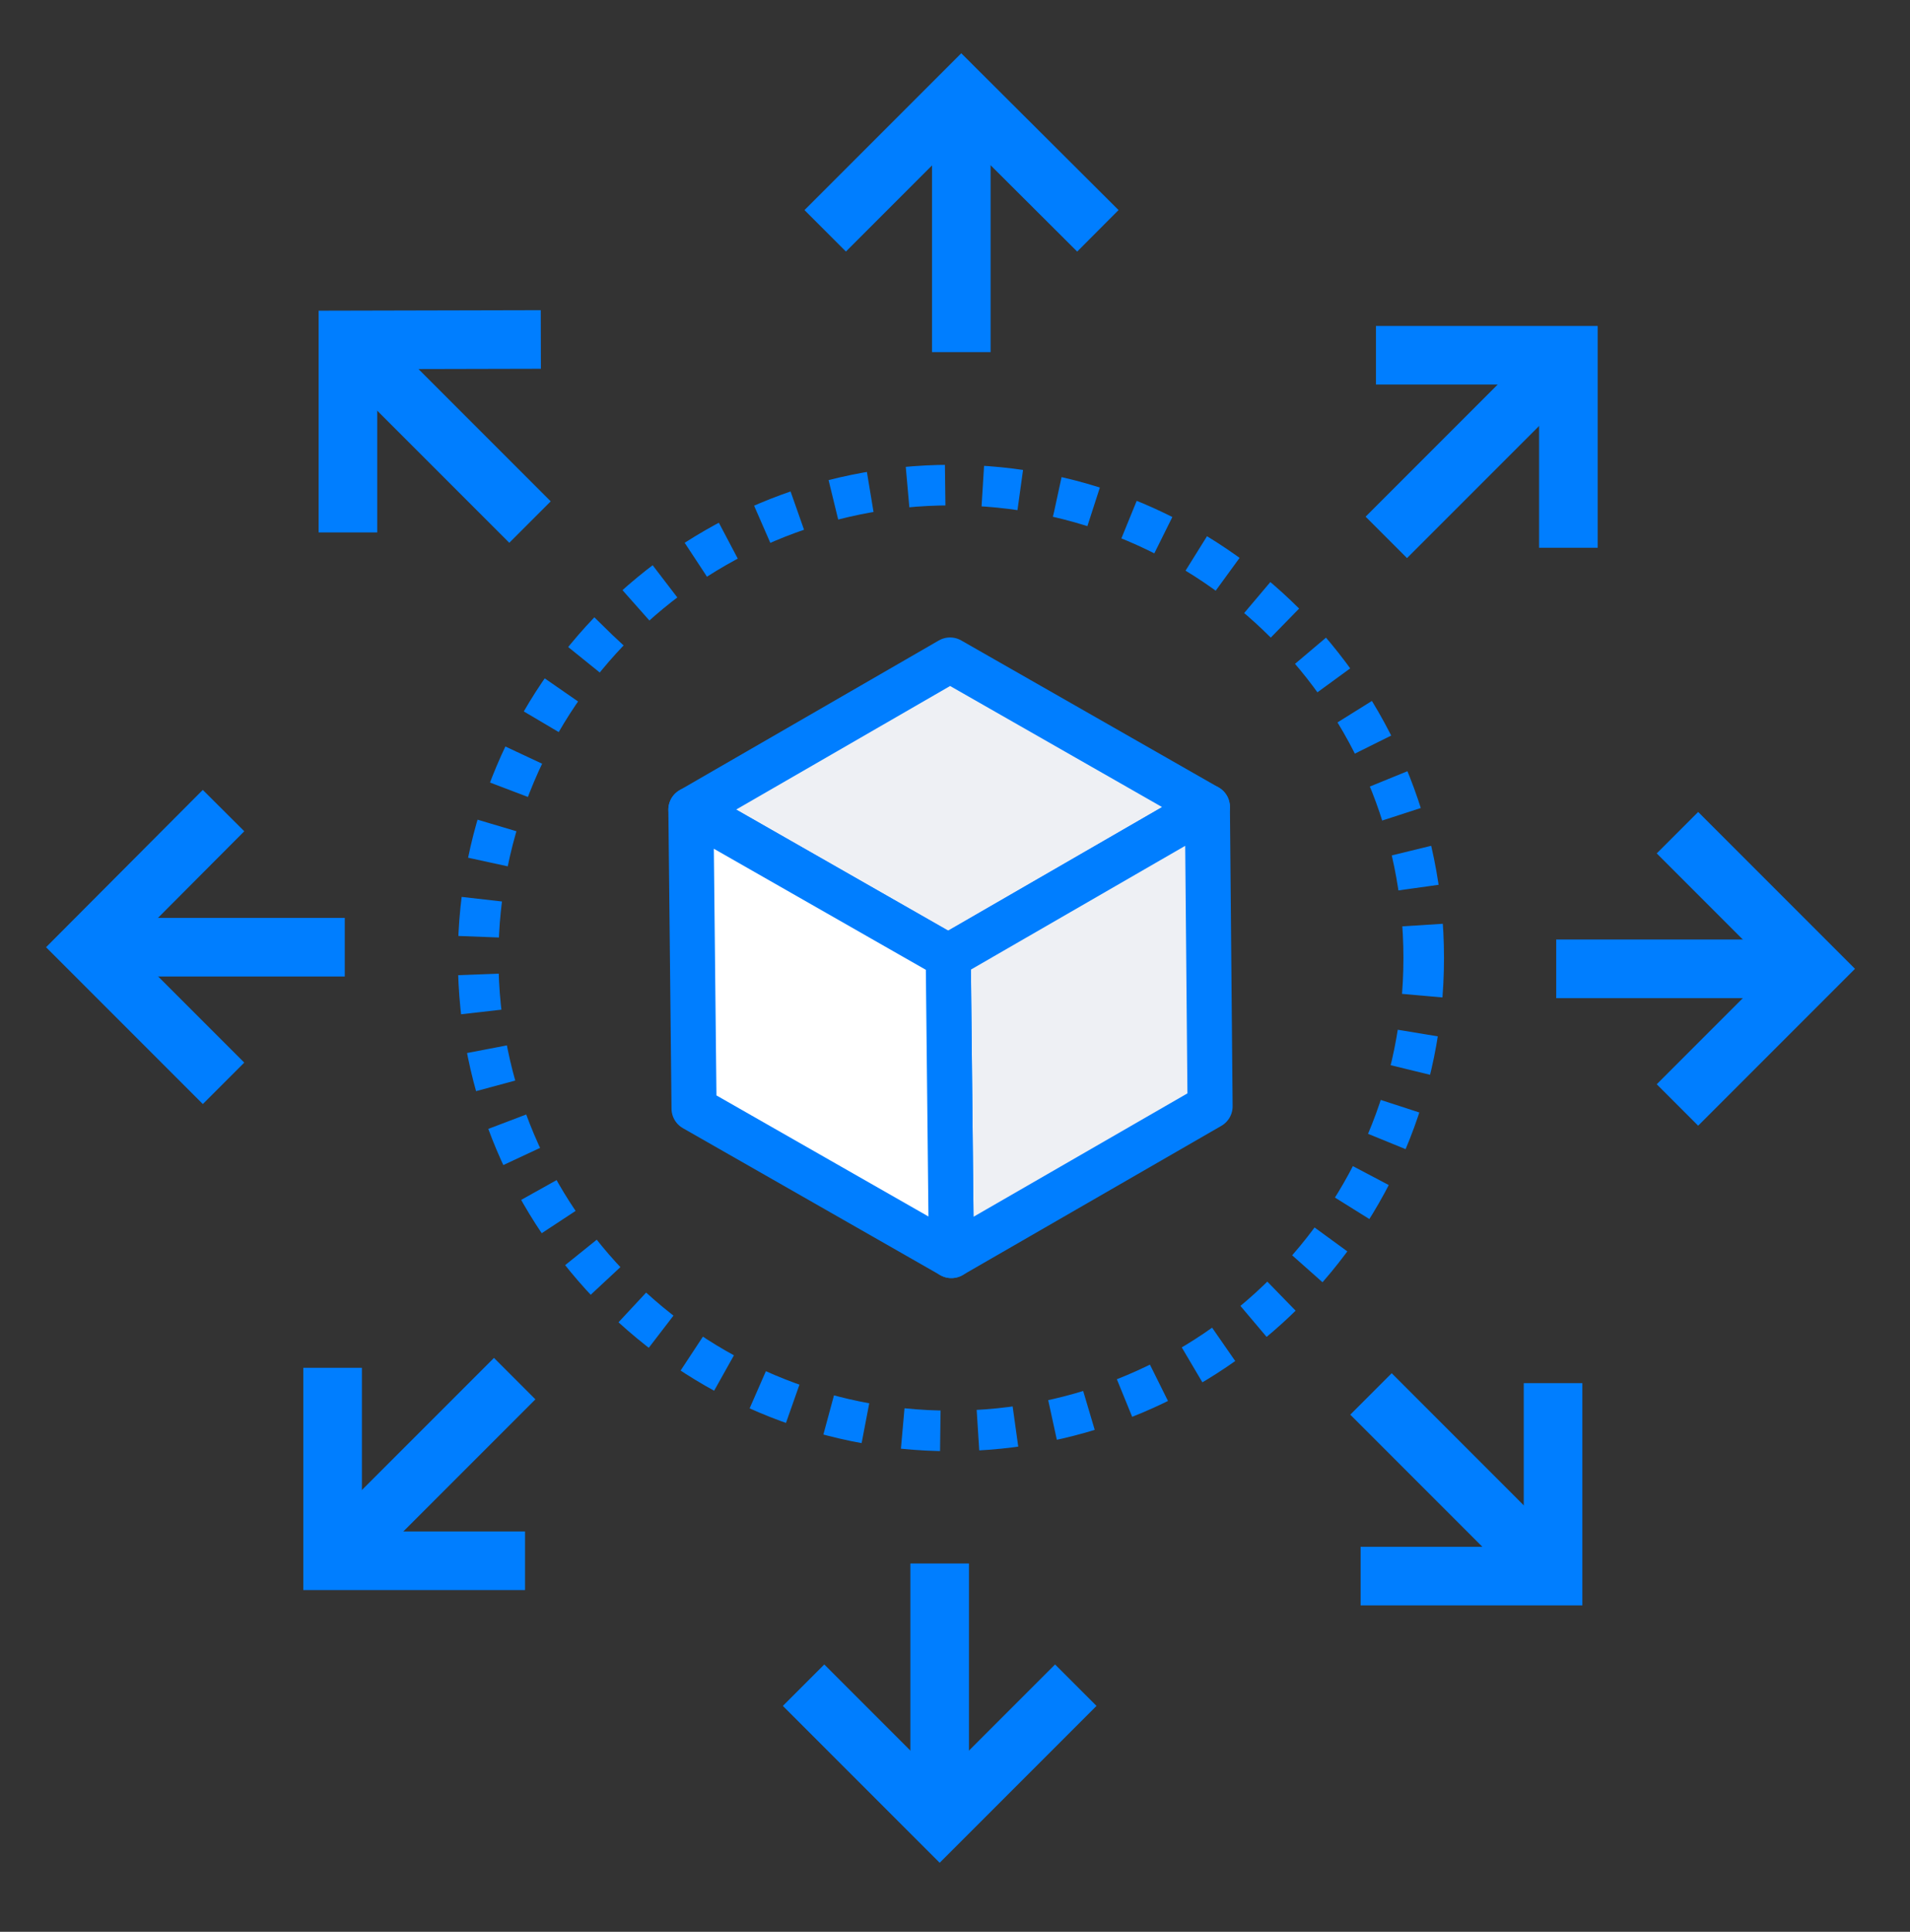
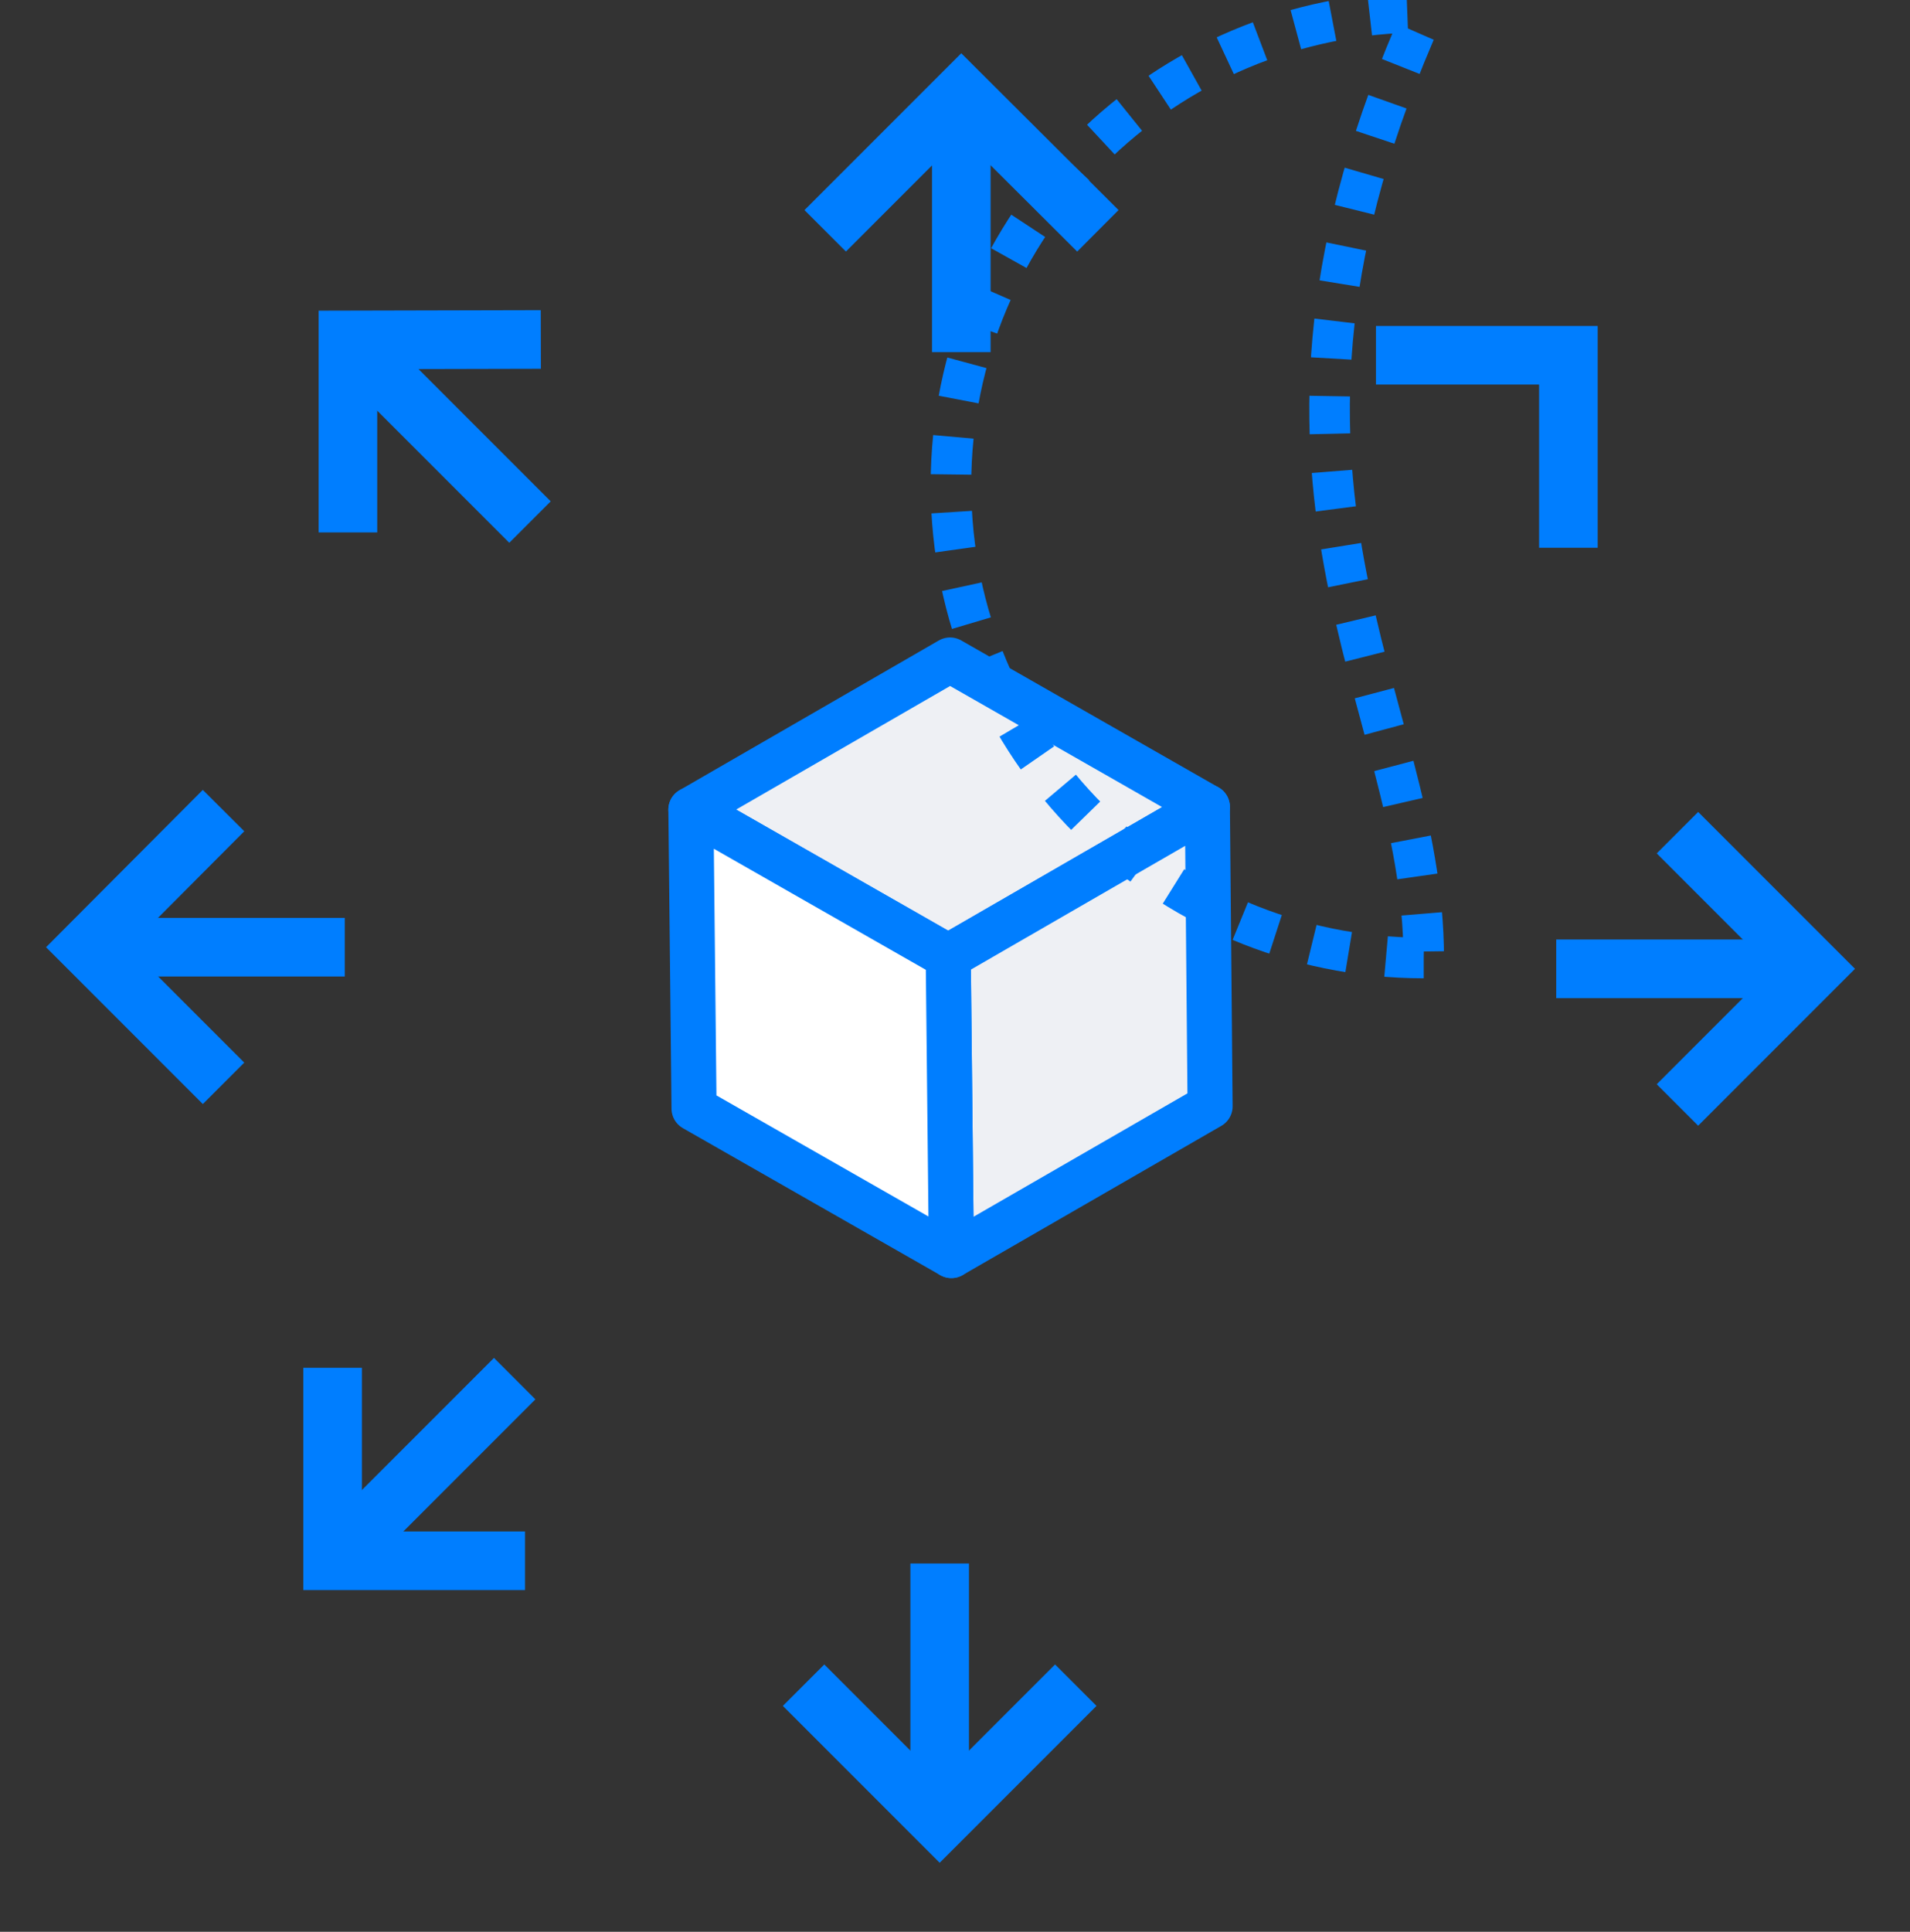
<svg xmlns="http://www.w3.org/2000/svg" version="1.1" id="Layer_4" x="0px" y="0px" viewBox="0 0 423.8 428.5" style="enable-background:new 0 0 423.8 428.5;" xml:space="preserve">
  <rect x="0" y="0" width="423.8" height="428.5" fill="#333333" stroke="none" />
  <style type="text/css">
	.st0{fill:#EEF0F4;stroke:#007EFF;stroke-width:10;stroke-linecap:round;stroke-linejoin:round;}
	.st1{fill:#EEF0F4;}
	.st2{fill:none;stroke:#007EFF;stroke-width:10;stroke-linecap:round;stroke-linejoin:round;}
	.st3{fill:#FFFFFF;}
	.st4{fill:none;stroke:#007EFF;stroke-width:9;stroke-dasharray:8.358,8.358;}
	.st5{fill:none;stroke:#007EFF;stroke-width:13;}
	.st6{fill:none;stroke:#007EFF;stroke-width:13;stroke-linejoin:bevel;}
</style>
  <g>
    <g>
      <polygon class="st0" points="210.8,146.4 267.9,179 210.4,212.2 153.3,179.6   " />
      <g>
        <g>
          <polygon class="st1" points="267.1,178.3 267.8,244.6 210.3,277.8 209.6,211.5     " />
        </g>
        <g>
          <polygon class="st2" points="267.9,179 268.5,245.4 211.1,278.5 210.4,212.2     " />
        </g>
      </g>
      <g>
        <g>
          <polygon class="st3" points="210.4,212.2 211.1,278.5 154,245.9 153.3,179.6     " />
        </g>
        <g>
          <polygon class="st2" points="210.4,212.2 211.1,278.5 154,245.9 153.3,179.6     " />
        </g>
      </g>
    </g>
-     <path class="st4" d="M315.9,212.5c0,58-47,104.9-104.9,104.9c-58,0-104.9-47-104.9-104.9c0-58,47-104.9,104.9-104.9   C268.9,107.5,315.9,154.5,315.9,212.5z" />
+     <path class="st4" d="M315.9,212.5c-58,0-104.9-47-104.9-104.9c0-58,47-104.9,104.9-104.9   C268.9,107.5,315.9,154.5,315.9,212.5z" />
    <g>
      <g>
        <polyline class="st5" points="243.6,51.2 213.3,21 183.1,51.2    " />
        <line class="st6" x1="213.3" y1="27" x2="213.3" y2="78.1" />
      </g>
      <g>
        <polyline class="st5" points="120,75.3 77.2,75.4 77.2,118.1    " />
        <line class="st6" x1="81.4" y1="79.6" x2="117.6" y2="115.8" />
      </g>
      <g>
        <polyline class="st5" points="49.6,179.8 19.4,210.1 49.6,240.3    " />
        <line class="st6" x1="25.4" y1="210.1" x2="76.5" y2="210.1" />
      </g>
      <g>
        <polyline class="st5" points="73.8,303.4 73.8,346.2 116.5,346.2    " />
        <line class="st6" x1="78" y1="342" x2="114.2" y2="305.8" />
      </g>
      <g>
-         <polyline class="st5" points="301.9,349.6 344.6,349.6 344.6,306.8    " />
-         <line class="st6" x1="340.4" y1="345.4" x2="304.2" y2="309.2" />
-       </g>
+         </g>
      <g>
        <polyline class="st5" points="372.2,245.1 402.4,214.9 372.2,184.7    " />
        <line class="st6" x1="396.4" y1="214.9" x2="345.3" y2="214.9" />
      </g>
      <g>
        <polyline class="st5" points="178.3,373.8 208.5,404 238.7,373.8    " />
        <line class="st6" x1="208.5" y1="398" x2="208.5" y2="346.8" />
      </g>
      <g>
        <polyline class="st5" points="348,121.5 348,78.8 305.3,78.8    " />
-         <line class="st6" x1="343.8" y1="83" x2="307.6" y2="119.2" />
      </g>
    </g>
  </g>
</svg>